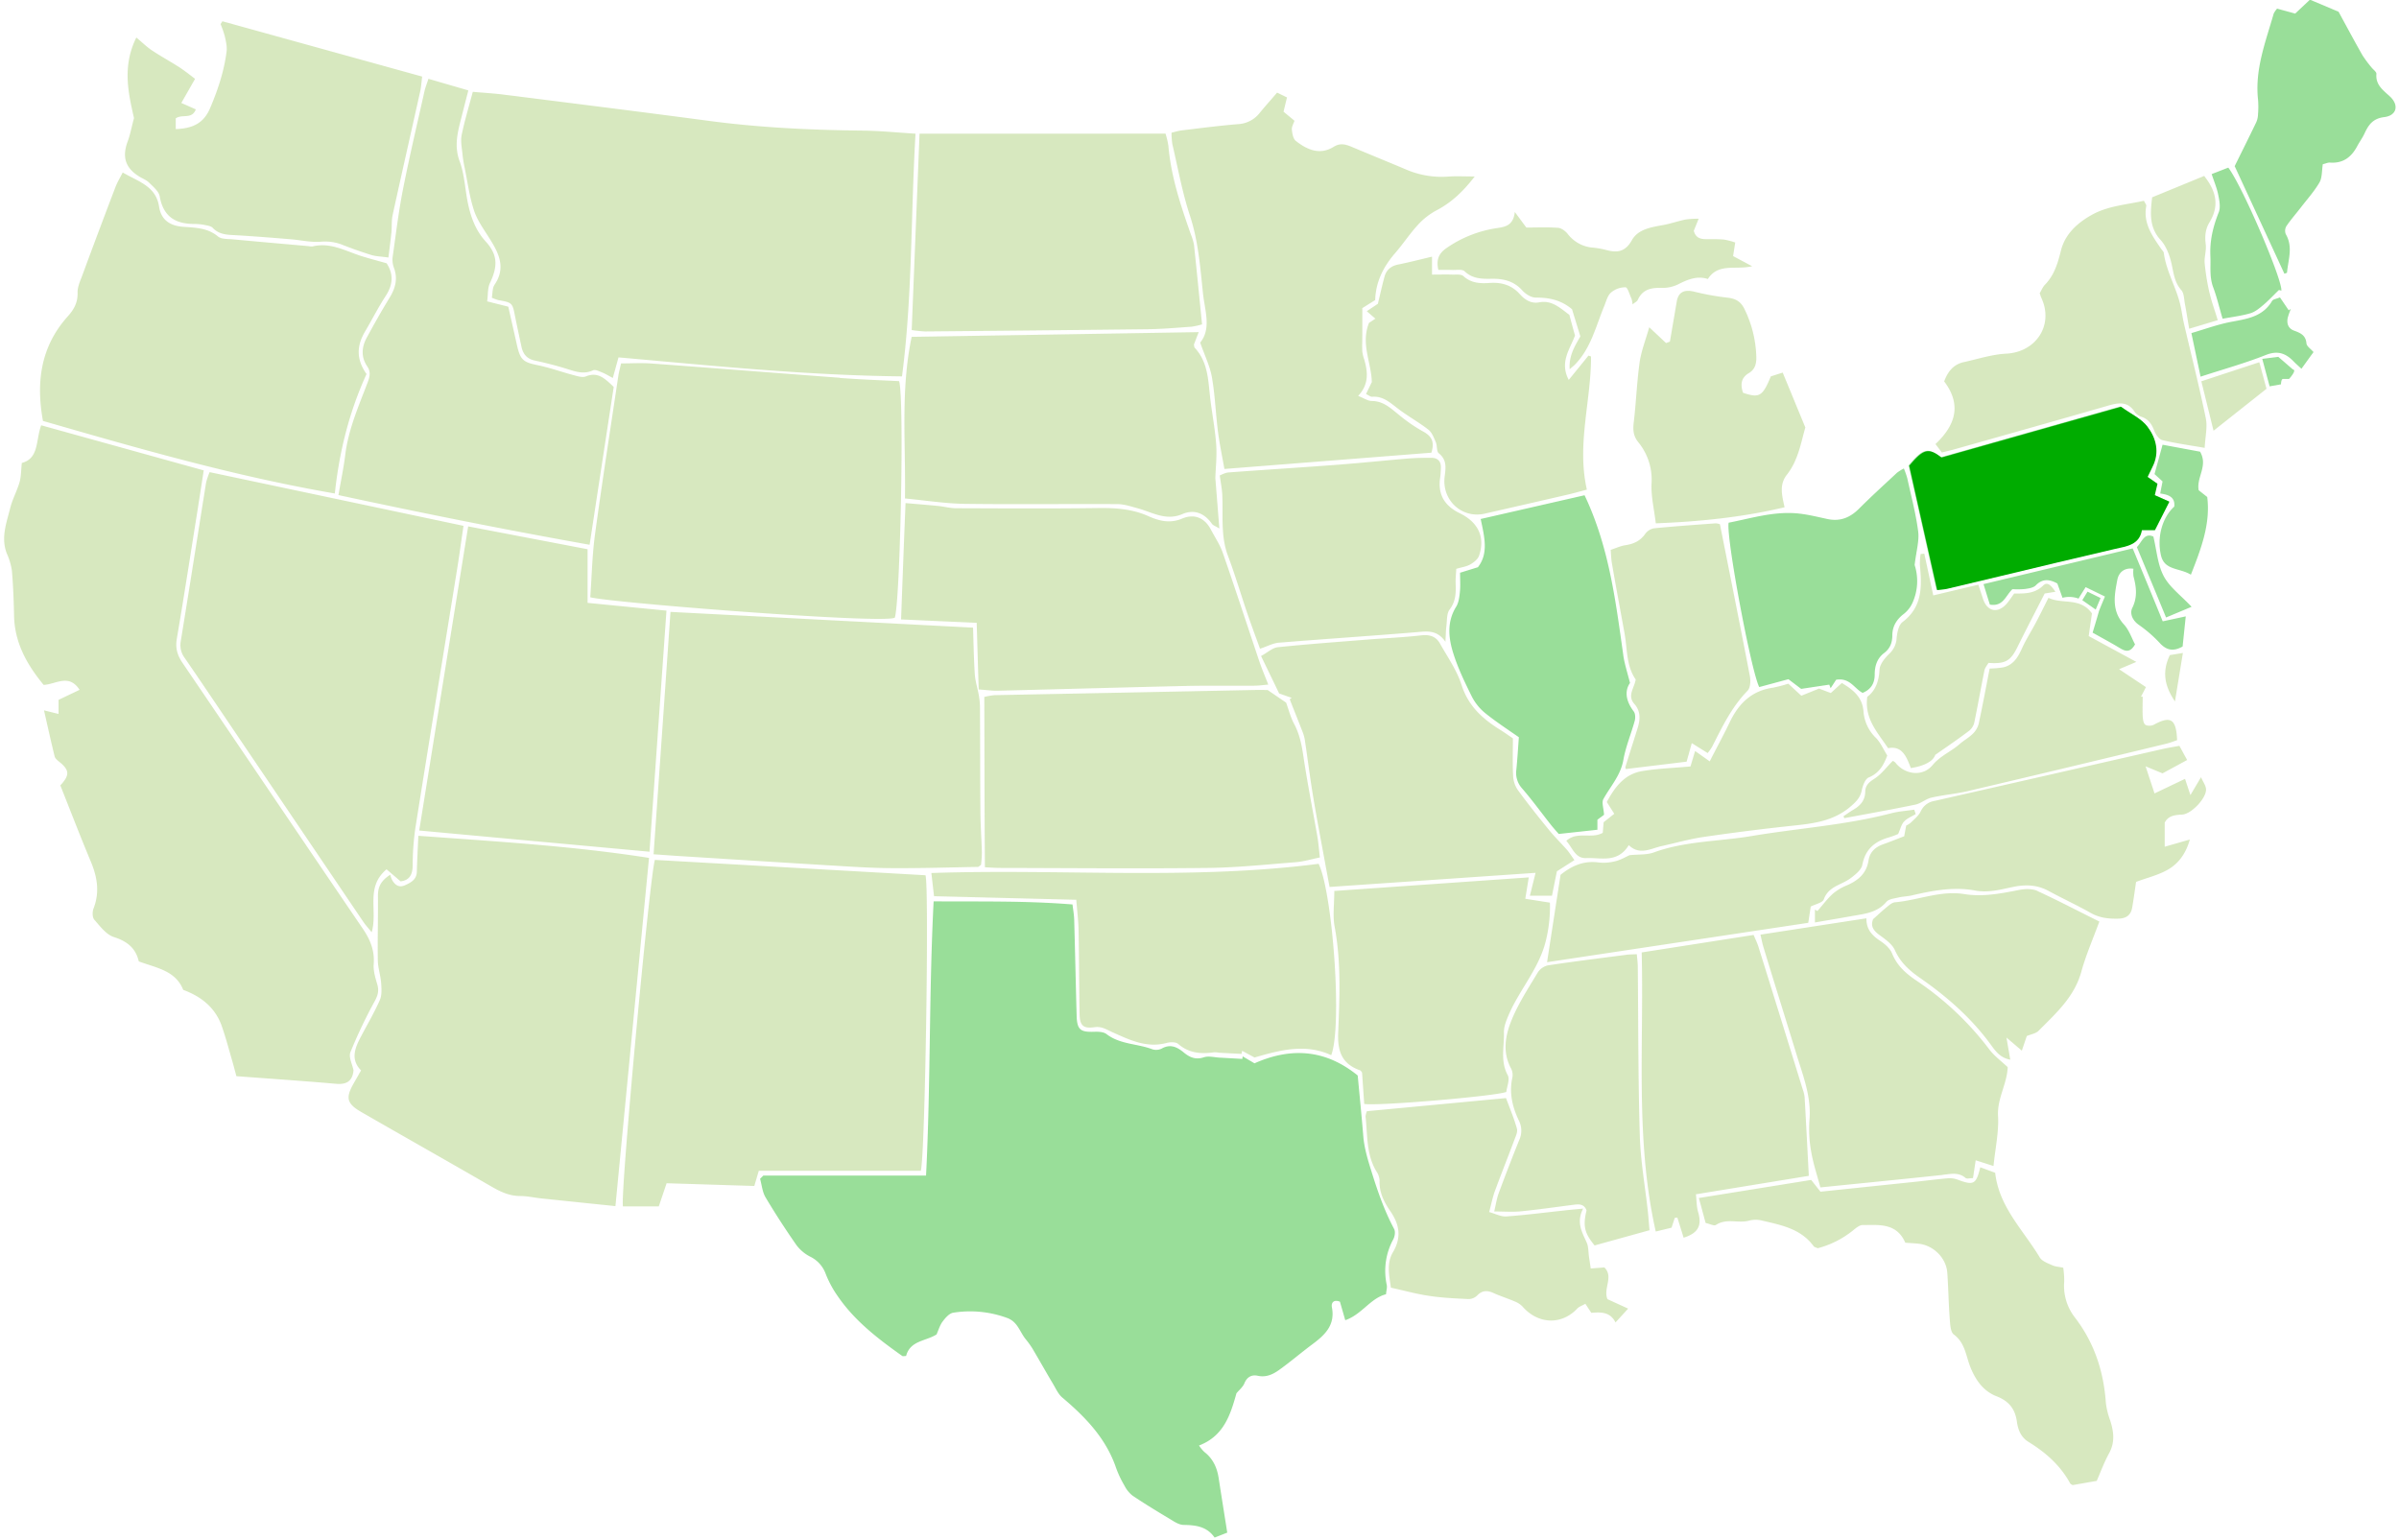
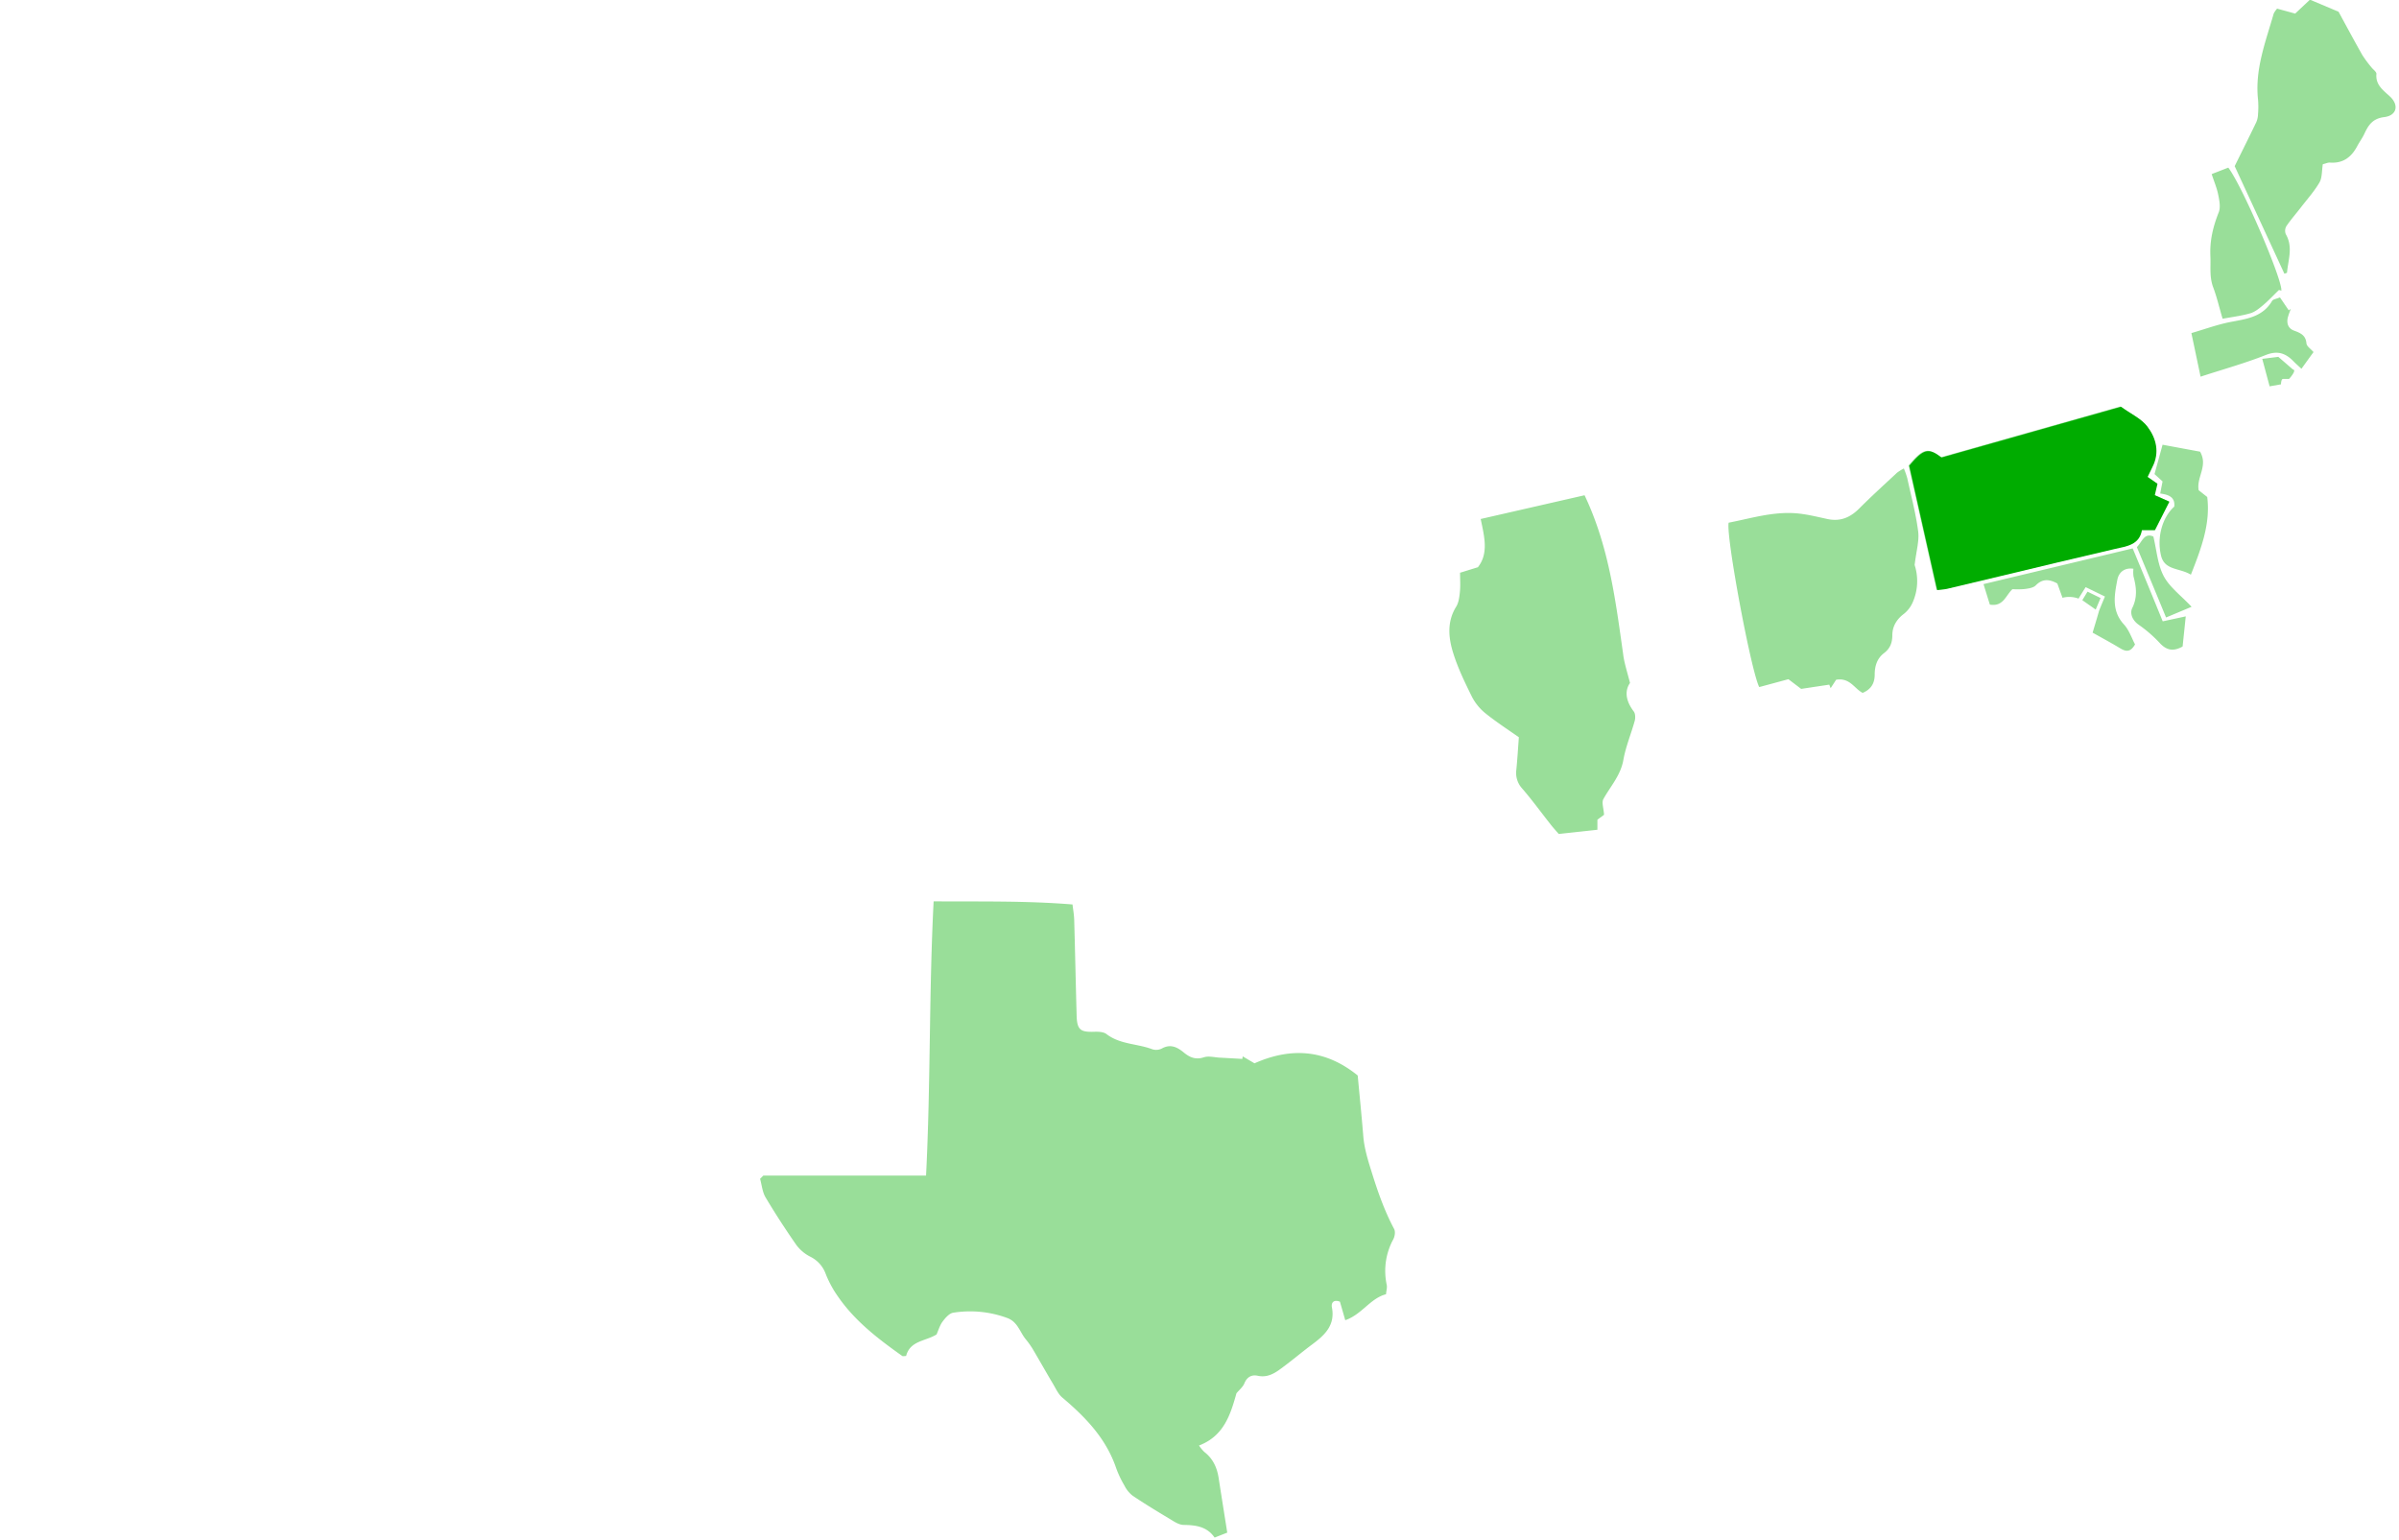
<svg xmlns="http://www.w3.org/2000/svg" id="Layer_1" data-name="Layer 1" viewBox="0 0 1193.94 766.46">
  <title>map-pensylvania</title>
-   <path d="M175.94,532.74c-.52,5.44-3.53,7.15-8.63,6.71-16.39-1.43-32.8-2.54-49.66-3.8-.76-2.8-1.39-5.27-2.1-7.71-1.62-5.58-3.1-11.21-5-16.71-3.17-9.46-10.12-15.14-19.37-18.54-3.84-9.69-13.39-10.91-22.11-14.17-1.48-6.51-5.71-10-12.35-12.1-3.83-1.21-6.91-5.37-9.79-8.66-1-1.14-1-3.94-.39-5.55,3.15-8.06,1.9-15.63-1.34-23.36-5.27-12.6-10.17-25.36-15.17-37.93,4.77-5.15,4.59-7.62-.53-11.74-.9-.73-2-1.61-2.28-2.61-1.82-7.35-3.44-14.75-5.32-23l7.23,1.78v-7l10.48-5c-5.35-8.26-11.82-2.7-17.9-2.46C13.46,330.87,7.25,320,7,306.37c-.16-7.43-.44-14.87-1.07-22.27a31.49,31.49,0,0,0-2.52-8.55c-3.09-7.88-.16-15.31,1.69-22.73,1.09-4.37,3.36-8.43,4.62-12.77.81-2.79.73-5.83,1.14-9.62,8.63-2.28,6.89-11.26,9.63-18.75l80.89,22.45c-1,6.74-2,12.82-2.91,18.89C95,274.66,91.68,296.31,88,317.91c-.82,4.79.32,8.4,3,12.28,29.85,43.9,59.51,87.95,89.41,131.82,3.79,5.55,6.1,11,5.58,17.86-.25,3.26.77,6.72,1.74,9.94s.38,5.51-1.2,8.44a242,242,0,0,0-12.12,25.46C173.41,526.13,175.34,529.7,175.94,532.74ZM429.14,65c-25.54-.27-51-1.47-76.34-4.84-34-4.53-68.12-8.77-102.19-13.08-4.91-.61-9.86-.89-15.31-1.38-2,7.56-4.1,14.47-5.54,21.52-.61,3,.11,6.29.4,9.43a66.55,66.55,0,0,0,1.15,7.13c1.44,7.07,2.37,14.31,4.64,21.1,1.66,5,5,9.47,7.8,14,4.57,7.26,8.09,14.41,2.39,22.83-1.15,1.69-.95,4.3-1.37,6.47a25,25,0,0,0,3.16,1.17c7.13,1.31,7.09,1.31,8.47,8.43,1,4.92,2.07,9.81,3.11,14.72.77,3.65,2.66,6.09,6.57,6.93,5.08,1.1,10.13,2.37,15.1,3.88,4.62,1.4,9,3.3,14,1,1.09-.51,3,.49,4.46,1.06,1.63.65,3.14,1.6,5.35,2.76.92-3.31,1.69-6.11,2.83-10.25,46.61,4.12,93.25,8.95,141.09,9.45,5.24-40.1,4.33-80,6.73-120.79C445.88,65.92,437.51,65.08,429.14,65ZM325.94,428c-2.56,7.39-17.4,167.44-15.89,172.48h17.81l3.9-11.54,43.65,1.36,2.23-7.57h80.63c2.14-7,4.22-141.83,2.33-147.09Zm-2.95-1c-38.45-6-76.33-8.17-114.79-11-.29,6.69-.61,12.24-.74,17.8-.09,4-2.92,5.45-5.89,6.81s-5-.09-6.44-2.65a14.82,14.82,0,0,1-.92-2.57c-5,3.2-6.15,6.47-6.11,10.63.1,10.66-.24,21.32-.06,32,.06,3.74,1.36,7.45,1.64,11.2.21,2.84.45,6.06-.64,8.53-2.72,6.21-6.2,12.08-9.35,18.1-3,5.69-5.42,11.4,0,16.93-1.38,2.43-2.46,4.35-3.55,6.25-4.27,7.42-3.64,10.26,3.84,14.56,21.43,12.34,43,24.5,64.38,36.87,4.6,2.66,9.12,4.87,14.62,4.84,3.38,0,6.77.8,10.16,1.16,12.07,1.28,24.15,2.52,37.15,3.87C311.91,542.11,317.41,485,323,427.06Zm-220.39-187c-4.22,26.38-8.32,52.78-12.64,79.14a10.7,10.7,0,0,0,2,8.4c8,11.61,15.82,23.27,23.7,34.93q32.6,48.21,65.2,96.41c1.11,1.64,2.48,3.1,4.12,5.14,3.16-10.77-3.29-22.33,7.4-31.33l7,6c4.16-.54,5.9-3,6-7.69A132,132,0,0,1,206.74,412c6.83-43,13.88-86.07,20.82-129.1,1.11-6.85,2-13.73,3.12-21.17L104.32,235A37.45,37.45,0,0,0,102.6,240.09Zm222.67,185.2c5.12.35,9.06.65,13,.9,24.85,1.55,49.7,3.14,74.55,4.63,10.23.61,20.46,1.31,30.7,1.37,14.4.1,28.8-.35,43.19-.61.33,0,.65-.41,1.52-1a56.39,56.39,0,0,0,.43-6.06c-.16-6.62-.66-13.24-.72-19.87-.15-17.49-.12-35-.22-52.47a36.12,36.12,0,0,0-.57-6c-.6-3.47-1.74-6.9-2-10.39-.52-7.77-.62-15.57-.89-23.3l-150.57-7.84C330.92,344.74,328.12,384.63,325.27,425.29Zm92.66-237.18c-31.24-2.31-62.47-4.8-93.72-7.09-4.93-.36-9.91-.05-15.11-.05-.54,2.44-1.09,4.35-1.38,6.31-3.92,26.22-8,52.43-11.58,78.7-1.42,10.47-1.63,21.1-2.37,31.38,9,2.63,145.12,13.34,151.55,10.2,2.72-8.12,4.79-109.19,2.16-117.77C437.53,189.23,427.72,188.84,417.93,188.11ZM179.84,127.45c-7.93-2.52-15.46-7-24.33-4.78a5.84,5.84,0,0,1-1.79-.15c-12.57-1.12-25.15-2.2-37.71-3.38-2.59-.25-5.82,0-7.56-1.48-5.29-4.37-11.46-4.32-17.61-4.81-6.35-.51-10.69-3.49-11.67-10-1.54-10.19-10.16-12.38-18.1-17-1.4,2.76-2.71,4.9-3.59,7.2Q49,115.27,40.76,137.6c-1,2.61-2.23,5.39-2.15,8.06.15,4.84-1.75,8.32-4.86,11.78C20.35,172.33,17.82,190,21.38,209.51c47.53,13.71,95.25,27.49,145.26,36.12,2.24-21.17,7.32-41,15.78-59.46-5.28-7.45-4.83-14.21-.8-21.06,3.47-5.88,6.55-12,10.28-17.72,3.59-5.48,4.16-10.71.52-16.35C187.91,129.76,183.84,128.71,179.84,127.45ZM626.9,56.24a14.54,14.54,0,0,1-10.82,5.55c-9.39.79-18.75,2-28.11,3.13-1.52.18-3,.68-4.92,1.12a37.87,37.87,0,0,0,.4,5.65c2.78,11.89,4.92,24,8.73,35.55,4.16,12.61,5.14,25.54,6.49,38.5.91,8.83,4.34,17.82-1.36,24.78,2.28,6.54,4.9,11.81,5.86,17.36,1.55,8.89,1.85,18,3,27,.74,5.89,2,11.71,3.19,18.54l103-8.1c1.87-5.76-.18-8.45-4.33-10.67a78.45,78.45,0,0,1-11.29-7.75c-4.24-3.35-8-7.28-14-7.32-2,0-3.92-1.4-6.81-2.52,5.49-5.86,4.77-11.9,3.07-18a18.84,18.84,0,0,1-1-4.11c-.14-2.71,0-5.43,0-8.15,0-4.17,0-8.34,0-13.44l6.41-4c.25-8.94,4-16.52,9.84-23.27,3.95-4.54,7.28-9.65,11.35-14.09a34.58,34.58,0,0,1,9.22-7.25c7.43-3.86,13.23-9.28,19.12-16.91-5.27,0-9.24-.24-13.18.05a44.67,44.67,0,0,1-21.14-3.59c-8.7-3.68-17.47-7.22-26.17-10.9-3.2-1.35-6.12-2.55-9.65-.35-6.93,4.32-13.23,1.5-18.86-2.88-1.36-1.06-1.81-3.68-2-5.65-.14-1.43.84-3,1.3-4.41l-5.45-4.52c.58-2.42,1.12-4.65,1.72-7.09L635.6,46.1C632.38,49.84,629.54,53,626.9,56.24ZM211.24,45.49c-3.64,16.28-7.48,32.53-10.71,48.9C198.34,105.51,197,116.8,195.4,128a11.33,11.33,0,0,0,.66,5.31c2,5.42.75,10.12-2.16,14.86-4,6.51-7.73,13.19-11.38,19.9-2.56,4.72-2.9,9.66.25,14.28,1.88,2.75,1.25,5.2.2,8-4.46,11.77-9.59,23.32-11.14,36-.79,6.5-2.17,12.93-3.39,20.07,41.84,9,82.84,17.22,125,24.73,4.12-27.06,8.08-53,12-78.56-4.43-4.23-7.87-7.68-13.87-5.24-1.75.72-4.31-.16-6.4-.71-5.81-1.53-11.5-3.63-17.37-4.83-7.43-1.53-8.85-2.57-10.56-10.22-1.42-6.4-2.89-12.8-4.27-18.94L242.45,150c.47-3.38.2-6.57,1.37-9.07,4-8.52,3.93-14.12-2.13-20.77-4.95-5.45-7.31-11.89-8.77-18.79s-1.71-14.48-4.17-21.12c-2.86-7.73-.94-14.58.88-21.75,1.07-4.25,2.17-8.49,3.45-13.5l-19.86-5.77C212.41,41.77,211.66,43.59,211.24,45.49Zm-2.61,367.89,114.61,10.55c2.8-39.7,5.59-79.42,8.45-120l-39.26-3.86v-26.7L233,262ZM497.94,432c34.37.06,68.73.4,103.09,0,14.63-.16,29.25-1.71,43.85-2.86,3.87-.3,7.68-1.47,12-2.35-.47-4.05-.69-7.21-1.23-10.32-2.34-13.41-5-26.76-7-40.22-.83-5.64-1.91-10.94-4.62-16-1.75-3.29-2.67-7-3.95-10.52l-9.2-6.29c-1.35,0-4.15-.05-6.94,0Q559.48,344.75,495,346a37.27,37.27,0,0,0-5.13.89c.08,28.41.08,56.4.31,84.77C493.59,431.86,495.77,432,497.94,432ZM448.45,308.31,486.09,310c.34,11.74.64,22.25,1,33.16,3.95.28,6.72.7,9.47.63,31.13-.75,62.26-1.65,93.39-2.36,11.46-.25,22.92-.06,34.38-.14,2.09,0,4.18-.32,6.87-.54-1.68-4.33-3.17-7.79-4.38-11.35-6.1-18.09-12-36.25-18.27-54.28-1.43-4.1-4-7.83-6-11.7-3.18-5.91-8.37-7.78-14.22-5.31-6,2.55-11.42,1.21-16.73-1.18-8.09-3.63-16.45-4.18-25.18-4.06-23.52.32-47,.17-70.57.09-3,0-5.91-.82-8.87-1.12-5.11-.51-10.23-.91-16.31-1.44C449.86,270.21,449.16,289.1,448.45,308.31Zm9.19-241.76c-1.31,32.83-2.59,65-3.9,97.73a63.44,63.44,0,0,0,6.64.7q55.5-.48,111-1.12c7.22-.09,14.45-.74,21.66-1.25a36.23,36.23,0,0,0,5.2-1.16c-1.36-13.6-2.62-26.55-4-39.5a23.51,23.51,0,0,0-1.54-5.19c-5.05-14.41-9.92-28.87-11.22-44.24a40.4,40.4,0,0,0-1.42-6Zm-7.25,181.56c10.6,1,20.12,2.54,29.66,2.67,25.34.34,50.69,0,76,.14,3.47,0,7,1.21,10.39,2.14,7.19,2,13.88,6.3,22,2.82,5.88-2.52,11-.47,14.7,4.82.55.78,1.71,1.12,3.71,2.36-.7-8.85-1.3-16.5-2-25.1.16-4.89.84-10.88.42-16.78-.55-7.79-2.11-15.51-3-23.28-1-8.76-1.09-17.73-7.64-24.76-.35-.38-.31-1.13-.44-1.64l2.38-6.19-142.85,2.35C448.13,194.1,450.82,220.91,450.39,248.11ZM764.23,434.44c-1.07,4.3-1.86,7.49-2.83,11.38h11c.91-4.56,1.73-8.63,2.44-12.14l8.72-5.57c-1.64-2.27-2.55-3.8-3.7-5.11-2.9-3.29-6.06-6.36-8.83-9.76-5.32-6.53-10.59-13.11-15.56-19.91a13.55,13.55,0,0,1-2.41-7c-.34-6.17-.12-12.38-.12-18.82-2.05-1.39-4-2.79-6-4.05-8.85-5.48-16.17-11.87-19.55-22.55-2.32-7.3-7-13.89-10.78-20.67-2-3.5-5.13-4.47-9.25-4-8.78,1-17.62,1.37-26.42,2.07-15,1.2-30.05,2.28-45,3.83-2.6.27-5,2.57-8.34,4.39,3.38,7,6.32,13,9,18.62l6.26,2.21-1,.65c2,5.14,4.08,10.26,6.07,15.41a22.31,22.31,0,0,1,1.41,4.52c1.44,9.53,2.62,19.1,4.2,28.61,1.94,11.67,4.18,23.28,6.3,34.92.57,3.1,1.16,6.19,1.86,10ZM536.79,463.06c.26,13.87.23,27.75.49,41.62.12,5.78,1.8,7.39,7.46,6.59,3.61-.51,6,1.2,8.93,2.51,8.5,3.81,17,8,26.93,5.33,1.8-.49,4.58-.54,5.78.5,5.35,4.65,11.4,5.08,17.91,4.15a12.32,12.32,0,0,1,2.4.22l11.21.59.29-1.54,6.18,3.33c13.06-3.82,25.5-7,38.15-1.15,5.64-14.63.65-81.16-6.26-95.26-63.75,8.2-127.9,2.39-192.73,4.58.45,3.91.86,7.53,1.32,11.54l70.8,1.78C536.09,453.51,536.7,458.28,536.79,463.06Zm-342-347c.28-3,0-6,.59-8.92,4.51-20.63,9.2-41.21,13.78-61.82.46-2.07.56-4.22.94-7.21L110.69,10.59,109.77,12a48.44,48.44,0,0,1,2.1,6c.55,2.51,1.21,5.17.9,7.64-1.25,9.82-4.33,19.09-8.22,28.23-3.3,7.75-9,10.07-17.09,10.39V58.94c3.18-2.38,8,.71,10-4.5l-7.22-3.2,6.84-12c-2.63-2-5.13-4-7.84-5.78C84.74,30.58,80,28,75.57,25.05c-2.54-1.7-4.74-3.89-7.72-6.38-7.21,14.59-3.86,28-1.17,40.1-1.25,4.72-1.89,8.3-3.14,11.64C60.7,78,62.33,83.49,69.12,87.76c1.7,1.07,3.72,1.79,5.11,3.17,2,2,4.81,4.3,5.26,6.82,1.74,10,7.77,13.75,17.21,13.72a27.09,27.09,0,0,1,5.39.56c1.34.26,3,.53,3.82,1.42,3.29,3.48,7.48,3.39,11.72,3.64,9,.53,18,1.24,27,2,5,.4,10,1.61,14.95,1.23a23.56,23.56,0,0,1,11.07,1.62q7,2.77,14.22,5c2.22.67,4.63.7,8.44,1.23C193.89,123.44,194.4,119.77,194.75,116.1Zm772,468.71c4-.43,7.88-1.5,11.44,1.54.66.57,2.22.08,3.7.08.46-3.06.89-5.89,1.34-8.87l8.86,2.84c.9-8.85,2.71-16.93,2.26-24.89-.49-8.73,4.52-16,4.81-24.33-3.21-3-6.73-5.59-9.22-8.9a149.83,149.83,0,0,0-36.2-34.15c-5.32-3.59-9.66-7.43-12.13-13.54-1-2.41-3.38-4.56-5.65-6.07-4-2.66-7.2-5.58-7.12-11.41l-52.73,8.13c.62,2.65.93,4.4,1.45,6.08C883,489.17,888.65,507,894.1,524.85c3.27,10.71,7.49,21.17,6.41,32.84a63.57,63.57,0,0,0,1,16.15c1,5.64,2.84,11.11,4.46,17.17C927.24,588.86,947,586.92,966.72,584.81ZM791.82,177.44l-1.25-.45-9.83,12.1c-4.7-8.84.64-15.34,3.11-22.09-1-3.56-1.92-7-2.81-10.29-4.63-3.43-8.7-7.44-15.07-6.21-4,.76-7.12-1.35-9.57-4.08-4.14-4.61-9.18-6-15.14-5.58-4.63.32-9.14.1-13-3.45-1.12-1-3.67-.66-5.57-.72-3.25-.1-6.51,0-10,0v-8.92c-6,1.41-11.41,2.82-16.87,3.92-3.56.71-5.83,2.68-6.76,6-1.22,4.42-2.19,8.91-3.31,13.53l-5.53,3.7,4.29,3.71-3.19,2.11c-4.17,10.49,1.19,19.79,1.41,29.45-.92,1.9-1.84,3.79-2.88,5.95,1.3.6,2.21,1.42,3.06,1.36,5.63-.42,9.2,3.2,13.23,6.22,4.76,3.57,10,6.47,14.71,10.13,1.79,1.39,2.76,4,3.72,6.23.76,1.77.3,4.62,1.51,5.57,4.14,3.29,3.43,7.45,2.9,11.58-1.5,11.7,8.52,21.06,19.95,18.45q20.85-4.74,41.69-9.56c2.88-.67,5.71-1.5,9.14-2.4C784.63,221.17,791.92,199.42,791.82,177.44ZM901.39,587.29l-55.89,9c1.34,4.95,2.35,8.7,3.36,12.42,2.11.46,4.21,1.61,5.12,1,5.18-3.48,11-.75,16.35-2.11a12.85,12.85,0,0,1,6-.22c9.71,2.3,19.8,4,26.3,12.91.31.43,1,.54,2,1a46.93,46.93,0,0,0,17.32-8.66c1.52-1.2,3.34-2.87,5-2.88,8.12,0,16.91-1.23,21.29,8.79,2.17.16,4.35.27,6.52.49,7.41.72,13.87,7.08,14.38,14.48.53,7.6.64,15.24,1.21,22.84.21,2.72.34,6.58,2,7.85,5.49,4.06,6,10.2,8.06,15.7,2.53,6.58,6.42,12.39,13.08,15,6.21,2.39,9.4,6.28,10.28,12.67.56,4.06,2,7.77,5.78,10.11,8.52,5.22,15.84,11.67,20.71,20.59.25.47.94.69,1.25.91l12-2.1c1.89-4.29,3.68-9.23,6.17-13.78,3-5.47,2.3-10.75.54-16.26a38.09,38.09,0,0,1-2.16-8.75c-1.09-15.6-5.7-29.81-15.3-42.38a25.69,25.69,0,0,1-5.44-18.08,44.65,44.65,0,0,0-.48-6.85c-2.11-.45-4-.53-5.51-1.24-2.22-1-5.06-2-6.19-3.89-8.19-13.62-20.32-25.16-22.17-42.12L985.55,581c-2.08,8.6-3.33,9.14-11.45,6.09a11.11,11.11,0,0,0-4.69-.61c-5.2.44-10.38,1.12-15.57,1.67l-47.83,5C904.42,591.13,903.08,589.44,901.39,587.29Zm-151.73-43.8c.29-2.58,1.87-6.2.71-8.34-3.77-6.95-1.7-14.14-1.89-21.17-.09-3,1.23-6.21,2.47-9.07,5.46-12.57,15.07-22.91,18.42-36.79a71,71,0,0,0,2-18.84l-12.26-1.93,1.73-10.64-96.78,6.75c0,6.61-.85,12.36.16,17.77,3.3,17.59,2.46,35.32,1.77,52.95-.37,9.45,2.06,15.46,11,18.61.32.11.5.59.89,1.08.35,5.15.72,10.49,1.07,15.59C685.1,550.64,744.4,545.61,749.66,543.49Zm-18-262.5c1.76-1,3.8-2.58,4.42-4.35,3.07-8.82-.11-16.13-8.54-20.65-.88-.47-1.8-.89-2.67-1.39-6.67-3.83-9.29-9.39-8.11-17a42.69,42.69,0,0,0,.34-4.8c.12-3.27-1.67-4.91-4.75-4.94-4,0-8.05.06-12.05.39-11.6,1-23.18,2.2-34.79,3.08-18,1.36-36.06,2.48-54.08,3.82-1.74.13-3.42,1.14-4.38,1.47.53,3.91,1.11,6.76,1.25,9.62.5,10.18-.91,20.45,2.84,30.42,3.6,9.58,6.48,19.44,9.79,29.14,2,5.79,4.14,11.52,6.16,17.1,3.65-1.21,6.41-2.74,9.26-3,22.82-1.86,45.66-3.35,68.47-5.23,5.25-.43,10.3-1.39,14.54,4.76.21-3.59.21-5.78.49-7.92.36-2.77.09-6.16,1.6-8.13,3.15-4.13,3.17-8.46,3-13.12-.1-2.16.17-4.33.3-7.12C727.5,282.32,729.79,282,731.63,281ZM834.8,606.05l3.11,10c7.27-2.31,9.22-6,7.2-12.85-.78-2.66-.71-5.57-1.08-8.76l56.19-9.18c-.71-13.64-1.36-26.4-2.09-39.15a17.72,17.72,0,0,0-1-4.09q-10.95-35.43-22-70.83c-.57-1.85-1.46-3.6-2.38-5.84l-55.71,8.7c1.16,46.82-3.32,93,7,138.92l7.86-1.91c.63-1.93,1.12-3.41,1.61-4.9Zm181.12-457.83c6.34,13.48-2.54,27.06-17.47,27.81-7.09.36-14.09,2.67-21.11,4.21-5.22,1.14-8,4.82-9.76,9.59,8.85,11.72,5.61,21.81-4.32,31.19l3.17,4.2c2.46-.62,4.42-1.05,6.35-1.6,25.53-7.23,51.09-14.4,76.58-21.77,5.26-1.52,9.8-2.08,13.18,3.38a7,7,0,0,0,3.45,2.3c3.35,1.22,4.94,3.67,6.16,6.88.7,1.85,2.38,4.25,4,4.65,6.56,1.6,13.28,2.5,21.08,3.86.26-5.43,1.46-10.33.55-14.79-3.23-15.74-7.2-31.33-10.85-47-.63-2.73-1-5.52-1.58-8.28-1.89-9.26-7.2-17.46-8.46-26.93-.09-.72-.82-1.36-1.28-2-4.44-6.45-9.07-12.81-7.45-21.4.12-.62-.6-1.39-1.17-2.6-8.81,2-17.94,2.52-26,7.06-7.17,4-13.26,9.58-15.28,17.67-1.6,6.39-3.32,12.31-8,17.1-1.09,1.1-1.68,2.69-2.59,4.21C1015.54,147.08,1015.66,147.68,1015.92,148.22Zm56.35,246.69-4.45-13.48,8.43,3.49,12.25-6.64-3.86-7.06c-2.9.55-5.45.93-8,1.5q-57,13-114,25.95a9,9,0,0,0-6.74,5.21c-1.06,2.16-3.17,3.82-4.93,5.6a10.38,10.38,0,0,1-2.28,1.43c-.39,2-.72,3.74-1,5.32-3.76,1.43-7.1,2.8-10.5,4-3.93,1.38-6.62,3.9-7.26,8.05-1,6.53-5.22,10-10.89,12.44A25.72,25.72,0,0,0,912,445c-2.77,2.53-5,5.62-7.51,8.46l-1.23-.73v6.4c6.45-1.11,12.33-2.08,18.2-3.14,6.28-1.13,12.72-1.6,17.37-7.11,1.2-1.42,3.94-1.67,6-2.17s4.37-.53,6.5-1c10.39-2.42,21-4.46,31.51-2.49,6.71,1.26,12.74-.45,18.8-1.72,6.48-1.35,12.19-1.17,18,2,6.89,3.74,14,7,20.84,10.88,4.43,2.5,9,3,13.91,2.86,3.86-.13,6.1-1.79,6.75-5.46.76-4.29,1.32-8.62,1.95-12.83,5.62-2.11,11.39-3.44,16.22-6.34,5-3,8.58-7.79,10.53-14.75l-12.5,3.58v-12c1.84-3.55,5.17-3.81,8.71-4,4.55-.24,12.16-8.26,11.85-12.67-.12-1.83-1.47-3.58-2.5-5.92l-5.26,8.88c-1.07-3.21-1.68-5-2.69-8.07Zm-252.17,208c-1.37-12.57-3.64-25.1-4-37.7-.84-27.92-.73-55.87-1-83.8,0-2.1-.3-4.2-.48-6.46-2.16.1-3.56.07-4.94.25-13.1,1.7-26.22,3.32-39.28,5.29a8.19,8.19,0,0,0-5.07,3.53c-4.55,7.58-9.44,15.08-12.83,23.19-3.3,7.9-5,16.46-.34,24.85a7.3,7.3,0,0,1,.45,4.63c-1.58,7.48.16,14.47,3.31,21.07a11.07,11.07,0,0,1,.15,9.72q-5.28,13.14-10.2,26.44c-.94,2.52-1.32,5.26-2.23,9.07,5.12,0,9.23.33,13.26-.07,8.59-.86,17.13-2.08,25.69-3.19,2.88-.38,5.71-.79,7,2.73-1.88,7.87-1,11.28,4,17.44l27.36-7.58C820.65,609.59,820.46,606.24,820.1,602.91ZM679.6,555.66c1.06,9.31.28,19,5.48,27.48a8.74,8.74,0,0,1,1.51,4.52c-.21,5.77,2.15,10.53,5.28,15.07,4.56,6.59,5.82,13.07,1.34,20.6-3.42,5.77-1.62,12.38-1,17.58,7,1.54,12.9,3.2,19,4.08,6.52,1,13.14,1.28,19.72,1.6a6.16,6.16,0,0,0,4.19-1.74c2.51-2.62,5-2.7,8.15-1.28,3.46,1.57,7.11,2.71,10.61,4.21a11,11,0,0,1,3.89,2.57c7.75,8.85,19.46,9.26,27.25.92.85-.91,2.22-1.33,4-2.33l2.94,4.5c5.15-.45,9.47-.35,12.05,4.78l6.29-6.88L800,646.64c-2.21-5.4,3.21-11.13-1.52-15.8l-6.8.52c-.32-2.15-.59-4-.87-5.84-.34-2.33-.2-4.87-1.11-7-2.25-5.13-5.39-10-1.81-16.95-4.34.41-7.24.65-10.12,1-9.38,1-18.75,2.23-28.15,2.89-2.62.18-5.36-1.33-8.49-2.18,1.15-4.27,1.75-7.43,2.84-10.41,3.12-8.49,6.48-16.89,9.65-25.37.69-1.85,1.79-4.06,1.33-5.72-1.37-5-3.42-9.77-5.43-15.23l-69.24,6.53A10.67,10.67,0,0,0,679.6,555.66ZM952.69,403c-3.84.58-7.77.83-11.5,1.8-22.82,5.94-46.35,7.44-69.49,11.33-16.2,2.72-32.88,2.42-48.63,8.15-3.52,1.29-7.65.92-12.06,1.37-1.87.83-4.37,2.35-7.07,3a22.94,22.94,0,0,1-8.36.63c-7.27-1-13.25,1.57-18.93,6.16-2.15,13.92-4.33,28.05-6.71,43.48l130-19.6c.5-3.27.88-5.8,1.23-8.09,2.48-1.28,5.91-1.92,6.49-3.56,2.31-6.52,8.69-7.15,13.2-10.45,2.43-1.79,5.51-4.23,6-6.82,1.51-7.86,6.31-11.67,13.42-13.66a44.74,44.74,0,0,0,4.4-1.64c1.13-2.5,1.59-4.75,2.93-6.18,1.52-1.63,3.83-2.52,5.8-3.73Zm-70.23-60.72c-10.62,1.44-17.13,7.85-21.56,17.12-3.17,6.61-6.7,13.05-10,19.55l-7.28-5.15c-.91,3.06-1.58,5.28-2.3,7.69-8.13.74-16.15,1-24,2.3-8.9,1.47-13.76,8.13-17.65,15.41l3.73,5.85-5.3,4.2c-.17,2-.31,3.75-.44,5.27-5.65,3.25-12.69-1-18.13,4,3.23,3.67,4.45,8.82,9.92,8.58,7.27-.34,15.56,2.71,21.17-6.45,5.4,5.26,10.9,1.68,16.47.45,6.86-1.52,13.65-3.45,20.58-4.49,13.69-2,27.43-3.77,41.18-5.27,11.38-1.25,22.76-1.84,32.13-9.89,2.73-2.35,4.83-4.39,5.58-8.05.48-2.35,1.69-5.7,3.47-6.43,5.32-2.18,7.5-6.35,9.23-10.95-2-3.11-3.39-6.56-5.85-8.95a20.37,20.37,0,0,1-6-13.2c-.66-7.16-5.34-10.65-10.76-13.93l-5.49,5-5.86-2.21-8.81,3.56-6.48-6A66.9,66.9,0,0,1,882.46,342.26ZM816,180.45c-1.39,9.94-1.74,20-2.94,30-.43,3.63-.14,6.59,2.19,9.53a29.36,29.36,0,0,1,6.7,20.57c-.33,6.34,1.27,12.78,2.11,19.93,21.08-.83,42.63-2.88,64.1-8-1.33-6-2.75-11.24,1.13-16.18,5.87-7.47,7.13-16.68,9.2-23.52-4.2-10.19-7.67-18.61-11.27-27.33l-5.9,1.88c-4.13,10-5.69,10.89-13.84,8.17-1.3-3.89-1.17-7.38,2.91-9.81,2.91-1.73,3.72-4.36,3.7-7.67a57.2,57.2,0,0,0-5.71-23.81c-1.77-3.87-4.19-5.44-8.12-6a129.43,129.43,0,0,1-16.54-2.9c-4.91-1.32-8.25-.41-9.19,4.56l-3.45,20.16-1.92.72-8.36-7.87C818.94,169.44,816.77,174.85,816,180.45ZM917.86,407.23c11.79-2.21,23.61-4.3,35.36-6.74,2.8-.58,5.24-2.84,8-3.48,6.06-1.38,12.32-1.88,18.37-3.3q49.29-11.61,98.51-23.54c1.9-.45,3.72-1.2,5.42-1.76-.46-10.65-3.22-12.27-11.63-7.67-1.15.62-3.41.65-4.29-.08s-1.13-2.78-1.21-4.27c-.16-3.21,0-6.43,0-9.65l-.84,0L1068,342l-13.37-8.91,8.59-3.64-23.71-12.86c.49-3.45,1.1-7.69,1.62-11.27-5.82-8.22-15-4.4-21.63-7.78-2.31,4.56-4.3,8.62-6.41,12.61-2.24,4.22-4.85,8.26-6.8,12.6S1002,331,997,332.16a47.63,47.63,0,0,1-6.78.58c-1.79,9.17-3.48,18.31-5.44,27.4a10.76,10.76,0,0,1-2.86,5c-2,2-4.53,3.35-6.64,5.2-4.26,3.77-9.59,5.79-13.5,10.51-5,6-13.84,4.66-18.47-1.25a3.47,3.47,0,0,0-1.32-.87c-3.23,3.24-5.76,6.71-9.13,8.86-2.66,1.7-4.51,3.31-4.56,6.39-.06,4.36-2.39,7-5.94,9.06-1.7,1-3.27,2.14-4.9,3.23Zm-64-146.75c-10.2.75-20.41,1.46-30.58,2.46a6.89,6.89,0,0,0-4.42,2.69c-2.5,3.65-5.89,5.14-10.07,5.76-2.3.35-4.5,1.41-7.19,2.29.22,2.5.25,4.66.63,6.77,2,11.65,4.2,23.29,6.3,34.94,1.4,7.82.81,16.11,5.53,22.81-.66,4.29-4.39,8-.63,12.22,3.15,3.53,2.91,7.73,1.59,11.95-2,6.44-4.09,12.87-6.07,19.33a1.57,1.57,0,0,0,.25,1.07l30.2-3.66c.86-3.07,1.62-5.8,2.57-9.23l7.9,4.95a27,27,0,0,0,2.23-3.16c5-9.86,9.74-19.79,17.63-27.87,1.41-1.44,1.61-4.87,1.18-7.15-4.79-25-9.82-50-14.92-75.69A6.85,6.85,0,0,0,853.86,260.48Zm160.22,183c-2.53-1.16-6-1.12-8.85-.59C996,444.67,987,446.56,977.49,445c-11.74-1.87-22.87,3.08-34.39,4.1-1.43.12-2.85,1.39-4.07,2.38-2.32,1.88-4.48,3.94-6.8,6-1.33,3.23-.08,5.45,2.71,7.57,3,2.27,6.66,4.63,8.09,7.83,2.79,6.22,7.21,10.17,12.62,13.93,13.4,9.31,25.61,20,35.28,33.36,2.19,3,4.63,6.41,9.55,7.27-.63-3.62-1.16-6.66-1.9-11l7.65,6.5c1.09-3.21,1.82-5.38,2.47-7.28,2.1-.89,4.5-1.23,5.86-2.6,8.59-8.65,17.77-16.79,21.25-29.33,2.28-8.25,5.73-16.17,9-25.05C1033.84,453.27,1024.09,448.12,1014.08,443.53Zm-33.69-80.1a7.24,7.24,0,0,0,2.24-4.05c1.77-8.54,3.27-17.14,5-25.67.29-1.41,1.42-2.65,2-3.72,8.39.63,11-1,14.35-7.74,4.38-8.91,9-17.7,13.62-26.79l5.35-.86c-2.52-3.8-4.27-4.93-6.1-3.12-4.2,4.17-9.33,4-14.44,4-1.37,1.87-2.43,3.59-3.74,5.08-4.4,5-9.69,3.89-11.75-2.42l-2.33-7.07-22.44,5.34c-1.61-7.5-3-14.14-4.47-20.79l-1.83.19a32.89,32.89,0,0,0-.36,5.4c1,10.65,1.38,20.87-8.58,28.41-2,1.48-2.75,5.29-3,8.13a11.33,11.33,0,0,1-3.72,7.76c-2.17,2.13-4.64,5.15-4.79,7.89-.31,5.83-2.07,10.51-6.09,13.47-1.48,10.85,5,17.57,10.37,25.58,7.12-1.38,9.2,4.46,11.32,9.9,6.26-1,10.95-3.13,12.16-6.6C970.15,370.85,975.37,367.27,980.39,363.43ZM722.68,134.37c2.13.08,5-.49,6.23.66,4,3.82,8.68,3.8,13.51,3.73,5.85-.09,11,1.11,15.19,5.78,1.61,1.8,4.39,3.57,6.64,3.57,6.54,0,12.51,1.09,18.11,5.79l4.15,13.52c-2.51,4.53-5.8,9.39-5.31,16.35,1.26-1.1,2-1.67,2.64-2.33,7.9-8.08,10.35-18.9,14.47-28.88,1-2.39,1.64-5.3,3.41-6.9A11,11,0,0,1,809,143c1.1.06,2,3.69,3,5.74a13.27,13.27,0,0,1,.49,2.77c1.2-1,2.24-1.45,2.59-2.23,2.4-5.29,6.72-6.14,11.95-6a17.32,17.32,0,0,0,8.11-1.74c4.78-2.41,9.47-4.42,14.82-2.67,5.26-8.13,13.77-4.39,22.06-6.35l-9.49-5.06c.34-2.18.65-4.11,1.06-6.76a33.9,33.9,0,0,0-5.61-1.45c-3-.28-6-.2-9-.22-2.84,0-5.17-.77-6-4.17l2.41-6a46.27,46.27,0,0,0-6.52.4c-3.65.76-7.21,2-10.87,2.7-6,1.11-12.68,2-15.81,7.54-3.36,6-7.45,6.42-13,4.88a42.07,42.07,0,0,0-6.53-1.14,17.34,17.34,0,0,1-12.34-6.69c-1.15-1.46-3.14-3-4.84-3.15-5.32-.4-10.69-.14-15.85-.14l-5.73-7.74c-.79,6.86-4.83,7.41-9.19,8.06a58.9,58.9,0,0,0-24.87,9.94c-3.85,2.64-5.13,5.85-4,10.81C718.09,134.35,720.39,134.28,722.68,134.37Zm377,11.66a115.63,115.63,0,0,1-2.45-15c-.28-3.06.9-6.28.53-9.31-.49-4-.28-7.49,1.83-11,4.69-7.71,3.95-14.91-2.62-23.15l-25.88,10.64c-1,8.22-1.4,15.06,4.2,21.22,2.67,2.93,4.33,7.21,5.29,11.16,1.17,4.84,1.41,9.72,5,13.78,1.4,1.57,1.36,4.49,1.8,6.82.74,3.85,1.33,7.73,2.13,12.44l14.22-4.27C1102.31,154.56,1100.71,150.36,1099.72,146ZM1128,193.51c-1.21-4.48-2.28-8.43-3.58-13.22l-28.86,9.49c2.06,8.34,3.92,15.85,6.08,24.61ZM1086.39,325l-6.48,1.06c-4,8.27-2.66,15.39,2.53,23.06C1083.8,340.85,1085,333.45,1086.39,325Z" style="fill:#62a400;opacity:0.25" />
  <path d="M379.88,585.14h81c2.32-45.62,1.42-90.57,3.77-136.51,23.22.17,45.81-.34,69.12,1.55.3,2.6.77,5.08.84,7.58.45,15.87.77,31.75,1.21,47.63.19,7.1,1.78,8.39,8.72,8.16,2.08-.07,4.69,0,6.19,1.18,6.76,5.17,15.27,4.67,22.72,7.51a6.28,6.28,0,0,0,4.7-.32c4.33-2.44,7.66-.81,11,1.94,2.89,2.4,5.87,3.75,10,2.39,2.3-.76,5.13,0,7.72.17,3.8.19,7.6.42,11.41.64.06-.42.13-.85.2-1.27l5.86,3.46c18-8,35.18-7.08,51.37,6.06.91,9.75,1.94,19.92,2.77,30.11.52,6.44,2.44,12.37,4.36,18.54,3,9.6,6.28,18.9,11,27.75.69,1.29.35,3.69-.41,5.1a32.89,32.89,0,0,0-3.27,22.76c.26,1.3-.2,2.74-.37,4.62-7.8,2-12,10.06-20.28,12.92l-2.65-9.22c-3.23-1.25-4.39.62-4,2.77,1.72,8.79-3.38,13.72-9.57,18.32-5.62,4.18-10.95,8.77-16.65,12.85-3.07,2.19-6.44,3.87-10.68,2.93-2.92-.65-5.35.53-6.66,3.78-.76,1.86-2.57,3.28-3.94,4.94-3,10.71-6.26,21.27-18.64,26a18.68,18.68,0,0,0,2.66,3.21c4.25,3.29,6.3,7.7,7.1,12.87,1.38,8.88,2.8,17.75,4.3,27.28l-6.29,2.46C600.6,759.7,595,759.09,589,759c-2.38-.06-4.84-1.77-7-3.09-6.2-3.7-12.37-7.46-18.36-11.49a14.8,14.8,0,0,1-4.06-5.06,51.8,51.8,0,0,1-4.12-8.72c-5-14.69-15.2-25.26-26.73-35-2-1.67-3.19-4.34-4.56-6.67-3.48-5.85-6.81-11.79-10.28-17.64a43.25,43.25,0,0,0-3.52-4.89c-2.92-3.65-3.94-8.68-9.33-10.52a53.35,53.35,0,0,0-26.64-2.54c-2,.33-3.93,2.59-5.29,4.41s-2.07,4.31-3,6.4c-5.35,3.4-13.15,3-15.16,10.73-.78,0-1.52.23-1.9,0-12-8.5-23.67-17.43-32.11-29.75a52.69,52.69,0,0,1-6-11.12,15.38,15.38,0,0,0-7.82-8.62,19.77,19.77,0,0,1-6.78-5.75c-5.38-7.73-10.53-15.63-15.34-23.72-1.58-2.67-1.85-6.12-2.72-9.22Zm428-259.1c-3.81-26.78-7-53.68-19.27-79.54l-51.7,11.82c1.87,8.93,4,17.15-1.38,24l-8.88,2.75c0,3.54.23,6.55-.08,9.5-.26,2.52-.57,5.33-1.85,7.39-4.68,7.54-3.86,15.5-1.47,23.13,2.32,7.44,5.78,14.57,9.25,21.59a25.6,25.6,0,0,0,6.62,8.22c5.28,4.28,11,8,16.79,12.06-.4,5.38-.72,10.77-1.25,16.15a11.5,11.5,0,0,0,2.9,9.36c5,5.76,9.46,11.95,14.19,17.93,1.57,2,3.29,3.82,4,4.69L795,413v-5l3.31-2.46c-.2-3.3-1.28-6.12-.33-7.83,3.53-6.37,8.58-11.75,9.94-19.45,1.17-6.62,3.87-13,5.66-19.49.39-1.43.33-3.57-.49-4.65-3.78-5-4.77-10-1.86-14.2C809.84,334.5,808.47,330.32,807.86,326Zm161-33.16c9-2.1,18-4.28,27-6.42,18.78-4.48,37.54-9,56.35-13.39,6-1.37,12.2-2,13.49-9.34h6.46l7.18-14.19-7.26-3.23,1.34-5.68-4.91-3.4c1.17-2.43,1.75-3.68,2.37-4.91,3.73-7.29,1.92-14.37-2.49-20.18-3-3.92-8.11-6.2-13.11-9.83L966,227.57c-6.58-5-9-4.39-16.1,4.09,4.54,20.2,9.18,40.88,13.9,61.88A50.51,50.51,0,0,0,968.88,292.88Zm-72.49,50,14-2.11.69,1.76,2.74-4.2c6.93-1.16,9.13,4.55,13.19,6.53,4.37-1.8,6-5,6-9.16s1.17-8,4.63-10.62c3-2.27,4.12-5.09,4.14-8.84,0-4.39,2.07-7.92,5.71-10.67a14.83,14.83,0,0,0,4.32-5.53,26.17,26.17,0,0,0,1.07-18.84c.82-7,2.37-12,1.76-16.72-1.16-8.94-3.52-17.73-5.45-26.57a45.33,45.33,0,0,0-1.67-4.74,24.51,24.51,0,0,0-3.41,2.13c-6.33,5.9-12.73,11.71-18.84,17.83-4.48,4.49-9.42,6.56-15.76,5.21-5.42-1.16-10.86-2.56-16.35-2.91-11.34-.71-22.14,2.66-32.84,4.73-1.41,6.72,11.14,73.85,15.22,81.82l14.52-3.92C892.54,339.94,895.05,341.86,896.39,342.87Zm165-69.92-74.23,17.77c1.33,4.31,2.3,7.45,3.16,10.21,6.69,1.1,7.76-4.39,11.23-7.69a42.45,42.45,0,0,0,6.14-.07c1.9-.27,4.25-.59,5.47-1.82,3.58-3.63,7.07-2.92,10.74-.94.88,2.44,1.68,4.64,2.57,7.12a13.24,13.24,0,0,1,8,.41c.42-.83,3.53-5.71,3.53-5.71l9.59,4.67s-2.34,5.58-2.93,7.14c-1.17,4.16-2.3,7.8-3.2,10.84,5.32,3,9.53,5.25,13.61,7.72,2.77,1.68,5.14,2.3,7.5-1.88-1.66-3.09-2.94-7.11-5.53-9.92-6.28-6.84-4.74-14.59-3.28-22.23.68-3.56,3.36-6.15,8-5.5a16.54,16.54,0,0,0,.05,3.83c1.4,5.3,2.06,10.29-.61,15.68-1.32,2.68,0,6.1,3.14,8.34a65.41,65.41,0,0,1,10.42,9c3.41,3.76,6.81,4.48,11.49,1.86.49-4.74,1-9.56,1.56-15l-11.46,2.47C1071.44,297.16,1066.57,285.38,1061.42,273Zm74-128.3c.61-5.33-19.36-52-26.41-61.23l-8.27,3.22c1.26,3.85,2.62,7,3.26,10.27.57,2.85,1.26,6.21.27,8.71-2.8,7.1-4.52,13.89-4.16,21.88.23,5.21-.56,10.32,1.39,15.49,1.85,4.91,3,10.06,4.69,15.65,4.86-.91,9.44-1.44,13.79-2.72,2.36-.69,4.5-2.47,6.44-4.11,2.75-2.33,5.22-5,7.81-7.49Zm-4.61,5.11c-4.8,8.23-13.11,9-21.22,10.59-6.21,1.26-12.23,3.47-18.94,5.43,1.59,7.52,3,14.23,4.57,21.69,11.59-3.78,22.23-6.72,32.44-10.78,5.94-2.36,9.94-.88,13.88,3.2,1.16,1.2,2.43,2.28,3.89,3.65,2.31-3.21,4.12-5.74,6-8.31-1.37-1.6-3.38-2.87-3.51-4.31-.35-4.1-3-5.2-6.18-6.37-2.89-1.07-3.74-3.53-3.14-6.39a32.64,32.64,0,0,1,1.55-4.38l-1.08.63-4.34-6.4C1132.86,148.79,1131.27,148.94,1130.79,149.76Zm-54.51,71.58-4,14.61,4,3.67c-.39,2-.75,3.81-1.17,6,4.21.57,7.49,1.78,7,6.51-6,5.45-8.72,15.27-6.61,24.33,1.75,7.55,9.27,6.1,14.88,9.58,5.1-13,9.81-25.24,8.13-38.68l-4.25-3.36c-1.23-6.5,4.81-12.07.69-19.19Zm1.73,86,12.72-5.33c-5.33-5.67-11-9.79-13.91-15.33-3-5.71-3.47-12.81-5.11-19.64-4.59-2-5.54,2.53-8.21,5.27C1068.35,284,1073,295.18,1078,307.31Zm63.22-123.39-7.33-6.34-8,1,3.66,13.67,5.67-1s0-2.67,1-2.67h3S1143.23,184.25,1141.23,183.92ZM1043,303.4l2.42-5.75-6.5-3.17-2.59,4.25ZM1159.58,80.92c6.47.49,10.66-2.68,13.55-8.14,1.13-2.13,2.6-4.09,3.61-6.27,2-4.32,4.15-7.53,9.84-8.22,6.29-.77,7.48-6,2.83-10.29-3.4-3.14-7.19-5.72-6.71-11.22.09-1-1.6-2.13-2.44-3.22a57.69,57.69,0,0,1-4.58-6.18c-4.22-7.45-8.26-15-11.82-21.54l-14.24-6-7.35,6.92-9-2.46a11.51,11.51,0,0,0-1.69,2.47c-4,14-9.44,27.73-7.8,42.77a43.64,43.64,0,0,1,0,7.23,10.7,10.7,0,0,1-.87,4.06c-3.43,7.16-7,14.25-10.75,21.87l24.74,53.54,1.3-.46c.55-6.41,3.13-12.81-.61-19.24a4.58,4.58,0,0,1,.31-4c2.22-3.25,4.84-6.23,7.25-9.35,3.15-4.08,6.66-8,9.21-12.38,1.39-2.4,1.13-5.77,1.66-9.07C1157.67,81.33,1158.64,80.85,1159.58,80.92Z" style="fill:#00ac00;opacity:0.4" />
  <g id="states">
    <path id="pensylvania" d="M964.11,293.71,950.2,231.83c7.14-8.48,9.52-9.09,16.1-4.09l89.3-25.27c5,3.63,10.13,5.92,13.11,9.84,4.42,5.81,6.23,12.89,2.5,20.18-.63,1.22-1.2,2.48-2.37,4.9l4.9,3.41c-.39,1.64-.79,3.35-1.33,5.68l7.26,3.23c-2.4,4.72-4.65,9.17-7.19,14.18H1066c-1.3,7.35-7.52,8-13.5,9.35-18.81,4.34-37.57,8.9-56.35,13.38-9,2.15-18,4.33-27,6.43C967.7,293.4,966.12,293.46,964.11,293.71Z" style="fill:#00ac00" />
  </g>
</svg>